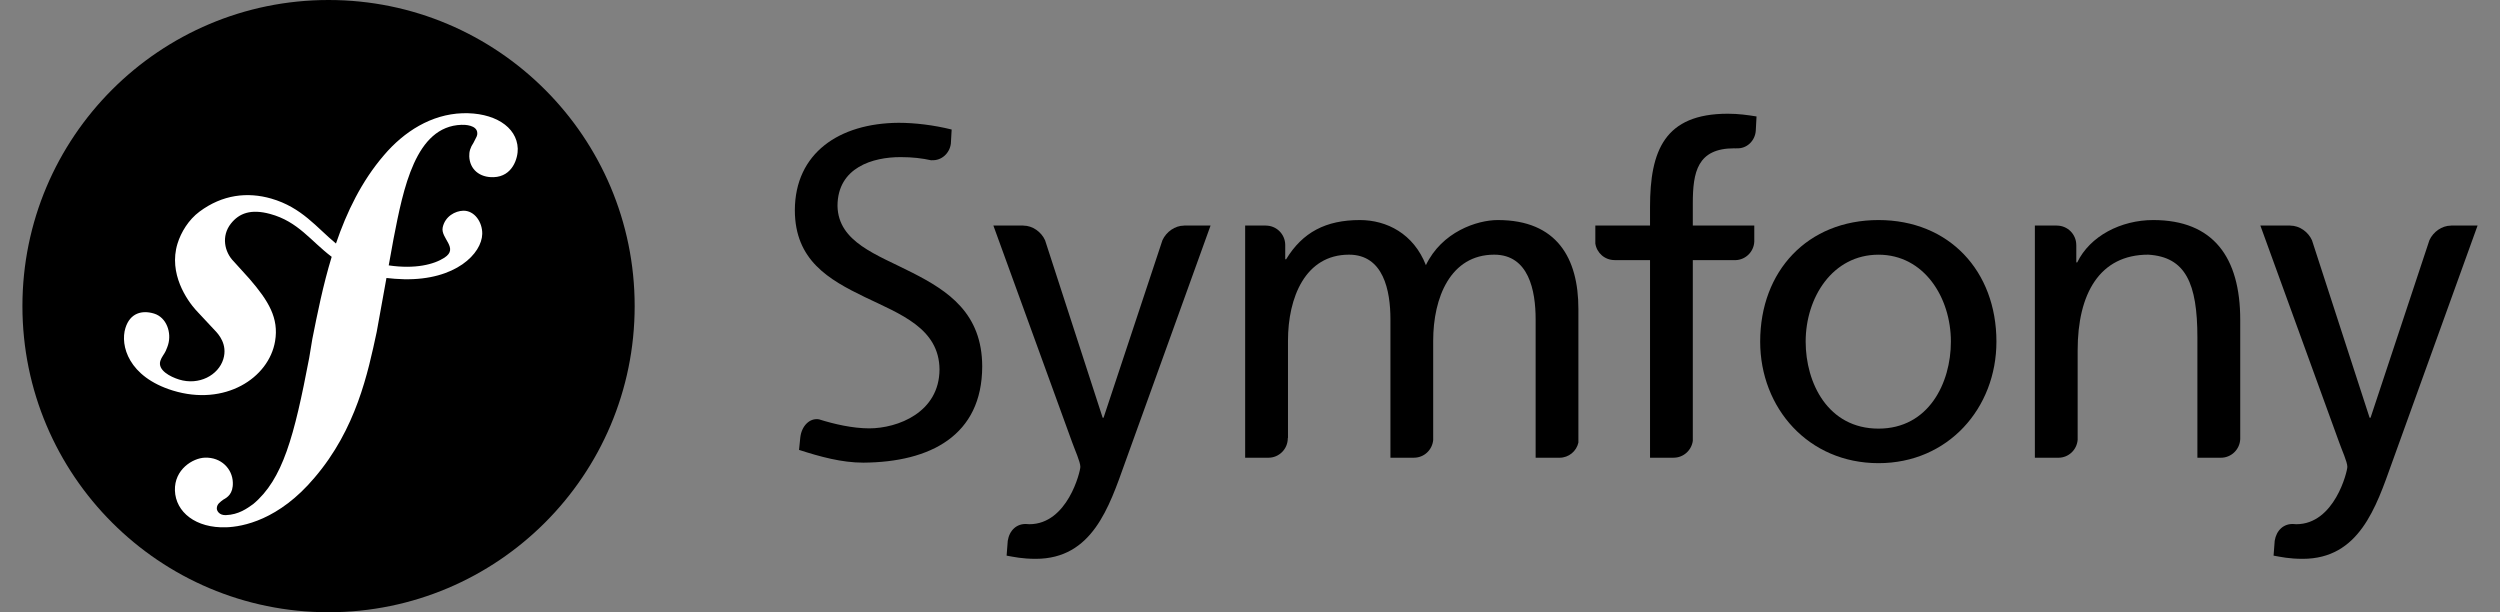
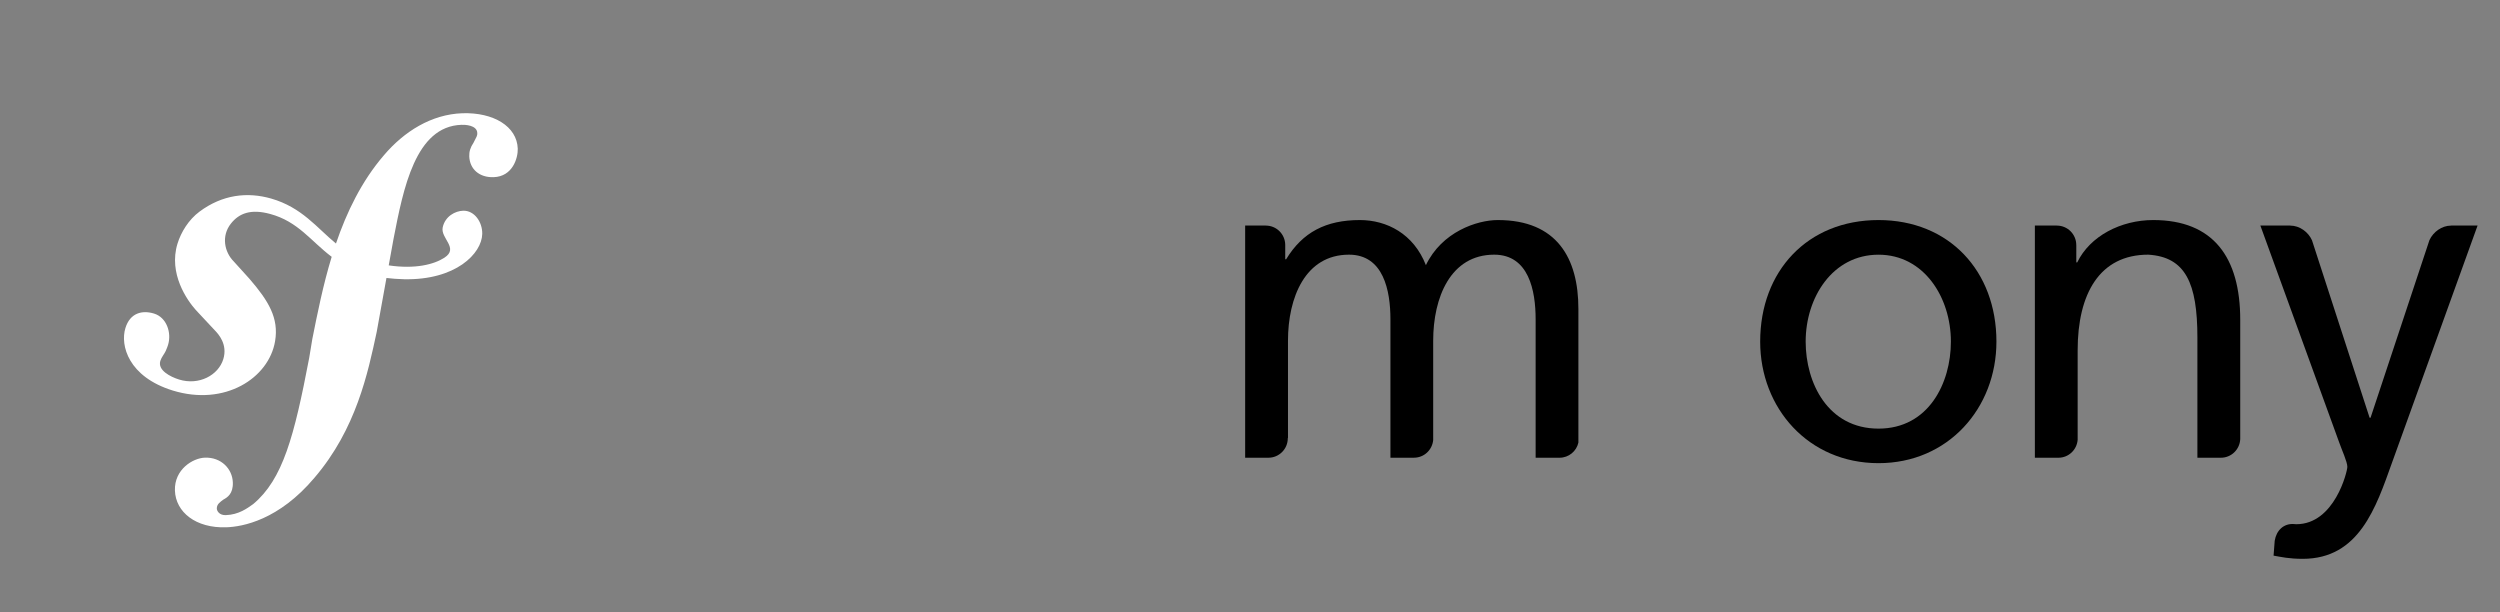
<svg xmlns="http://www.w3.org/2000/svg" width="98" height="24" viewBox="0 0 98 24" fill="none">
  <rect x="0" y="0" width="98" height="24" fill="#808080" stroke="none" />
-   <path d="M12.879 24C19.507 24 24.879 18.627 24.879 12C24.879 5.373 19.507 0 12.879 0C6.252 0 0.879 5.373 0.879 12C0.879 18.627 6.252 24 12.879 24Z" fill="black" />
  <path d="M18.126 4.439C16.907 4.482 15.842 5.154 15.051 6.084C14.174 7.103 13.591 8.312 13.17 9.546C12.418 8.929 11.838 8.132 10.632 7.784C9.698 7.516 8.72 7.626 7.819 8.297C7.392 8.616 7.098 9.098 6.958 9.55C6.596 10.728 7.338 11.775 7.676 12.152L8.413 12.941C8.566 13.096 8.931 13.501 8.753 14.08C8.559 14.71 7.8 15.118 7.021 14.878C6.673 14.77 6.173 14.512 6.285 14.147C6.331 13.998 6.438 13.885 6.496 13.758C6.548 13.646 6.573 13.563 6.589 13.515C6.731 13.05 6.537 12.445 6.039 12.292C5.575 12.15 5.1 12.263 4.916 12.86C4.706 13.54 5.032 14.771 6.773 15.309C8.813 15.936 10.538 14.825 10.783 13.376C10.937 12.469 10.527 11.795 9.777 10.927L9.165 10.251C8.795 9.881 8.668 9.25 9.051 8.766C9.374 8.357 9.835 8.182 10.59 8.387C11.692 8.686 12.183 9.45 13.002 10.067C12.664 11.176 12.442 12.29 12.243 13.289L12.12 14.033C11.534 17.105 11.087 18.791 9.925 19.76C9.692 19.927 9.356 20.176 8.852 20.193C8.588 20.202 8.503 20.02 8.499 19.94C8.493 19.755 8.649 19.669 8.753 19.586C8.908 19.501 9.143 19.361 9.127 18.912C9.11 18.379 8.67 17.918 8.033 17.94C7.556 17.956 6.83 18.404 6.857 19.227C6.885 20.075 7.676 20.711 8.869 20.67C9.507 20.649 10.93 20.39 12.332 18.722C13.965 16.81 14.422 14.618 14.766 13.015L15.149 10.897C15.362 10.922 15.589 10.94 15.837 10.946C17.871 10.989 18.888 9.935 18.904 9.169C18.913 8.706 18.599 8.25 18.159 8.26C17.844 8.269 17.448 8.478 17.354 8.913C17.261 9.341 18.001 9.726 17.422 10.101C17.012 10.368 16.275 10.555 15.238 10.403L15.427 9.36C15.811 7.383 16.287 4.952 18.088 4.893C18.219 4.887 18.699 4.899 18.71 5.217C18.713 5.323 18.687 5.35 18.563 5.593C18.436 5.782 18.389 5.943 18.395 6.128C18.413 6.633 18.796 6.965 19.351 6.945C20.094 6.921 20.307 6.198 20.296 5.826C20.265 4.952 19.344 4.4 18.126 4.439Z" fill="white" />
  <path d="M73.638 8.626C76.405 8.626 78.26 10.626 78.26 13.391C78.26 15.998 76.369 18.156 73.638 18.156C70.89 18.156 68.999 15.998 68.999 13.391C68.999 10.626 70.853 8.626 73.638 8.626ZM73.638 16.802C75.601 16.802 76.475 15.017 76.475 13.391C76.475 11.661 75.422 9.984 73.638 9.984C71.835 9.984 70.782 11.661 70.782 13.391C70.782 15.017 71.657 16.802 73.638 16.802Z" fill="black" />
-   <path d="M68.768 9.473V8.84H66.358V7.975C66.358 6.743 66.537 5.814 67.982 5.814C68.008 5.814 68.037 5.816 68.064 5.818C68.067 5.818 68.067 5.813 68.07 5.813C68.471 5.842 68.805 5.516 68.827 5.115L68.856 4.565C68.517 4.511 68.16 4.458 67.732 4.458C65.252 4.458 64.681 5.904 64.681 8.117V8.84H62.537V9.546C62.592 9.913 62.906 10.195 63.289 10.195C63.29 10.195 63.292 10.197 63.295 10.197H64.681V17.942H65.604C65.606 17.942 65.605 17.942 65.607 17.942C65.992 17.942 66.306 17.653 66.358 17.284V10.197H68.036C68.431 10.184 68.749 9.868 68.768 9.473Z" fill="black" />
-   <path d="M46.422 8.842C46.419 8.842 46.417 8.844 46.413 8.844C46.06 8.844 45.718 9.087 45.568 9.416L43.26 16.374H43.224L40.967 9.419C40.819 9.089 40.475 8.844 40.119 8.844C40.115 8.844 40.114 8.841 40.11 8.841H38.94L42.028 17.337C42.136 17.641 42.35 18.105 42.35 18.301C42.35 18.48 41.85 20.549 40.35 20.549C40.313 20.549 40.276 20.545 40.239 20.542C39.857 20.521 39.568 20.788 39.504 21.2L39.459 21.781C39.762 21.834 40.066 21.906 40.602 21.906C42.814 21.906 43.475 19.888 44.1 18.14L47.454 8.841H46.422V8.842Z" fill="black" />
-   <path d="M35.758 10.687C34.373 9.978 32.857 9.497 32.83 8.071C32.834 6.556 34.226 6.158 35.298 6.159C35.303 6.159 35.308 6.159 35.31 6.159C35.776 6.159 36.148 6.205 36.512 6.285C36.517 6.285 36.516 6.279 36.522 6.279C36.906 6.307 37.229 6.006 37.274 5.628L37.305 5.077C36.602 4.903 35.867 4.814 35.227 4.814C32.895 4.828 31.164 6.002 31.158 8.241C31.161 10.199 32.48 10.958 33.9 11.645C35.292 12.315 36.816 12.867 36.829 14.483C36.821 16.169 35.194 16.79 34.073 16.792C33.417 16.79 32.706 16.627 32.105 16.438C31.73 16.376 31.422 16.707 31.372 17.146L31.322 17.636C32.147 17.902 32.992 18.136 33.842 18.136C33.842 18.136 33.843 18.136 33.844 18.136C33.846 18.136 33.849 18.136 33.851 18.136C36.464 18.116 38.495 17.075 38.503 14.369C38.5 12.282 37.171 11.405 35.758 10.687Z" fill="black" />
  <path d="M61.131 17.943C61.132 17.943 61.132 17.943 61.133 17.943C61.495 17.943 61.798 17.689 61.873 17.35V12.107C61.873 10.126 61.036 8.626 58.715 8.626C57.894 8.626 56.52 9.091 55.895 10.394C55.414 9.162 54.36 8.626 53.308 8.626C51.969 8.626 51.059 9.108 50.417 10.162H50.381V9.596C50.376 9.179 50.038 8.843 49.621 8.843C49.617 8.843 49.615 8.84 49.613 8.84H48.81V17.943H49.718C49.72 17.943 49.72 17.943 49.721 17.943C50.141 17.943 50.481 17.601 50.481 17.182C50.481 17.17 50.485 17.166 50.489 17.158V13.356C50.489 11.661 51.167 9.983 52.88 9.983C54.235 9.983 54.505 11.393 54.505 12.518V17.942H55.425C55.426 17.942 55.426 17.942 55.428 17.942C55.825 17.942 56.145 17.637 56.181 17.249V13.356C56.181 11.661 56.86 9.983 58.573 9.983C59.929 9.983 60.197 11.393 60.197 12.518V17.942H61.131V17.943Z" fill="black" />
  <path d="M87.057 17.943C87.058 17.943 87.058 17.943 87.059 17.943C87.468 17.943 87.798 17.62 87.817 17.215V12.536C87.817 10.091 86.763 8.626 84.407 8.626C83.14 8.626 81.927 9.252 81.427 10.287H81.391V9.607C81.391 9.606 81.39 9.606 81.39 9.605C81.39 9.183 81.048 8.843 80.629 8.843C80.624 8.843 80.624 8.84 80.621 8.84H79.767V17.943H80.689C80.689 17.943 80.689 17.943 80.69 17.943C81.09 17.943 81.413 17.632 81.444 17.241V13.731C81.444 11.518 82.302 9.983 84.211 9.983C85.676 10.072 86.138 11.106 86.138 13.231V17.942H87.057V17.943Z" fill="black" />
  <path d="M96.088 8.842C96.084 8.842 96.082 8.844 96.079 8.844C95.725 8.844 95.382 9.087 95.233 9.416L92.926 16.374H92.888L90.63 9.419C90.483 9.089 90.139 8.844 89.784 8.844C89.781 8.844 89.778 8.841 89.775 8.841H88.606L91.694 17.337C91.8 17.641 92.016 18.105 92.016 18.301C92.016 18.48 91.516 20.549 90.015 20.549C89.979 20.549 89.942 20.545 89.905 20.542C89.522 20.521 89.234 20.788 89.168 21.2L89.124 21.781C89.427 21.834 89.731 21.906 90.267 21.906C92.48 21.906 93.14 19.888 93.766 18.14L97.121 8.841H96.088V8.842Z" fill="black" />
</svg>